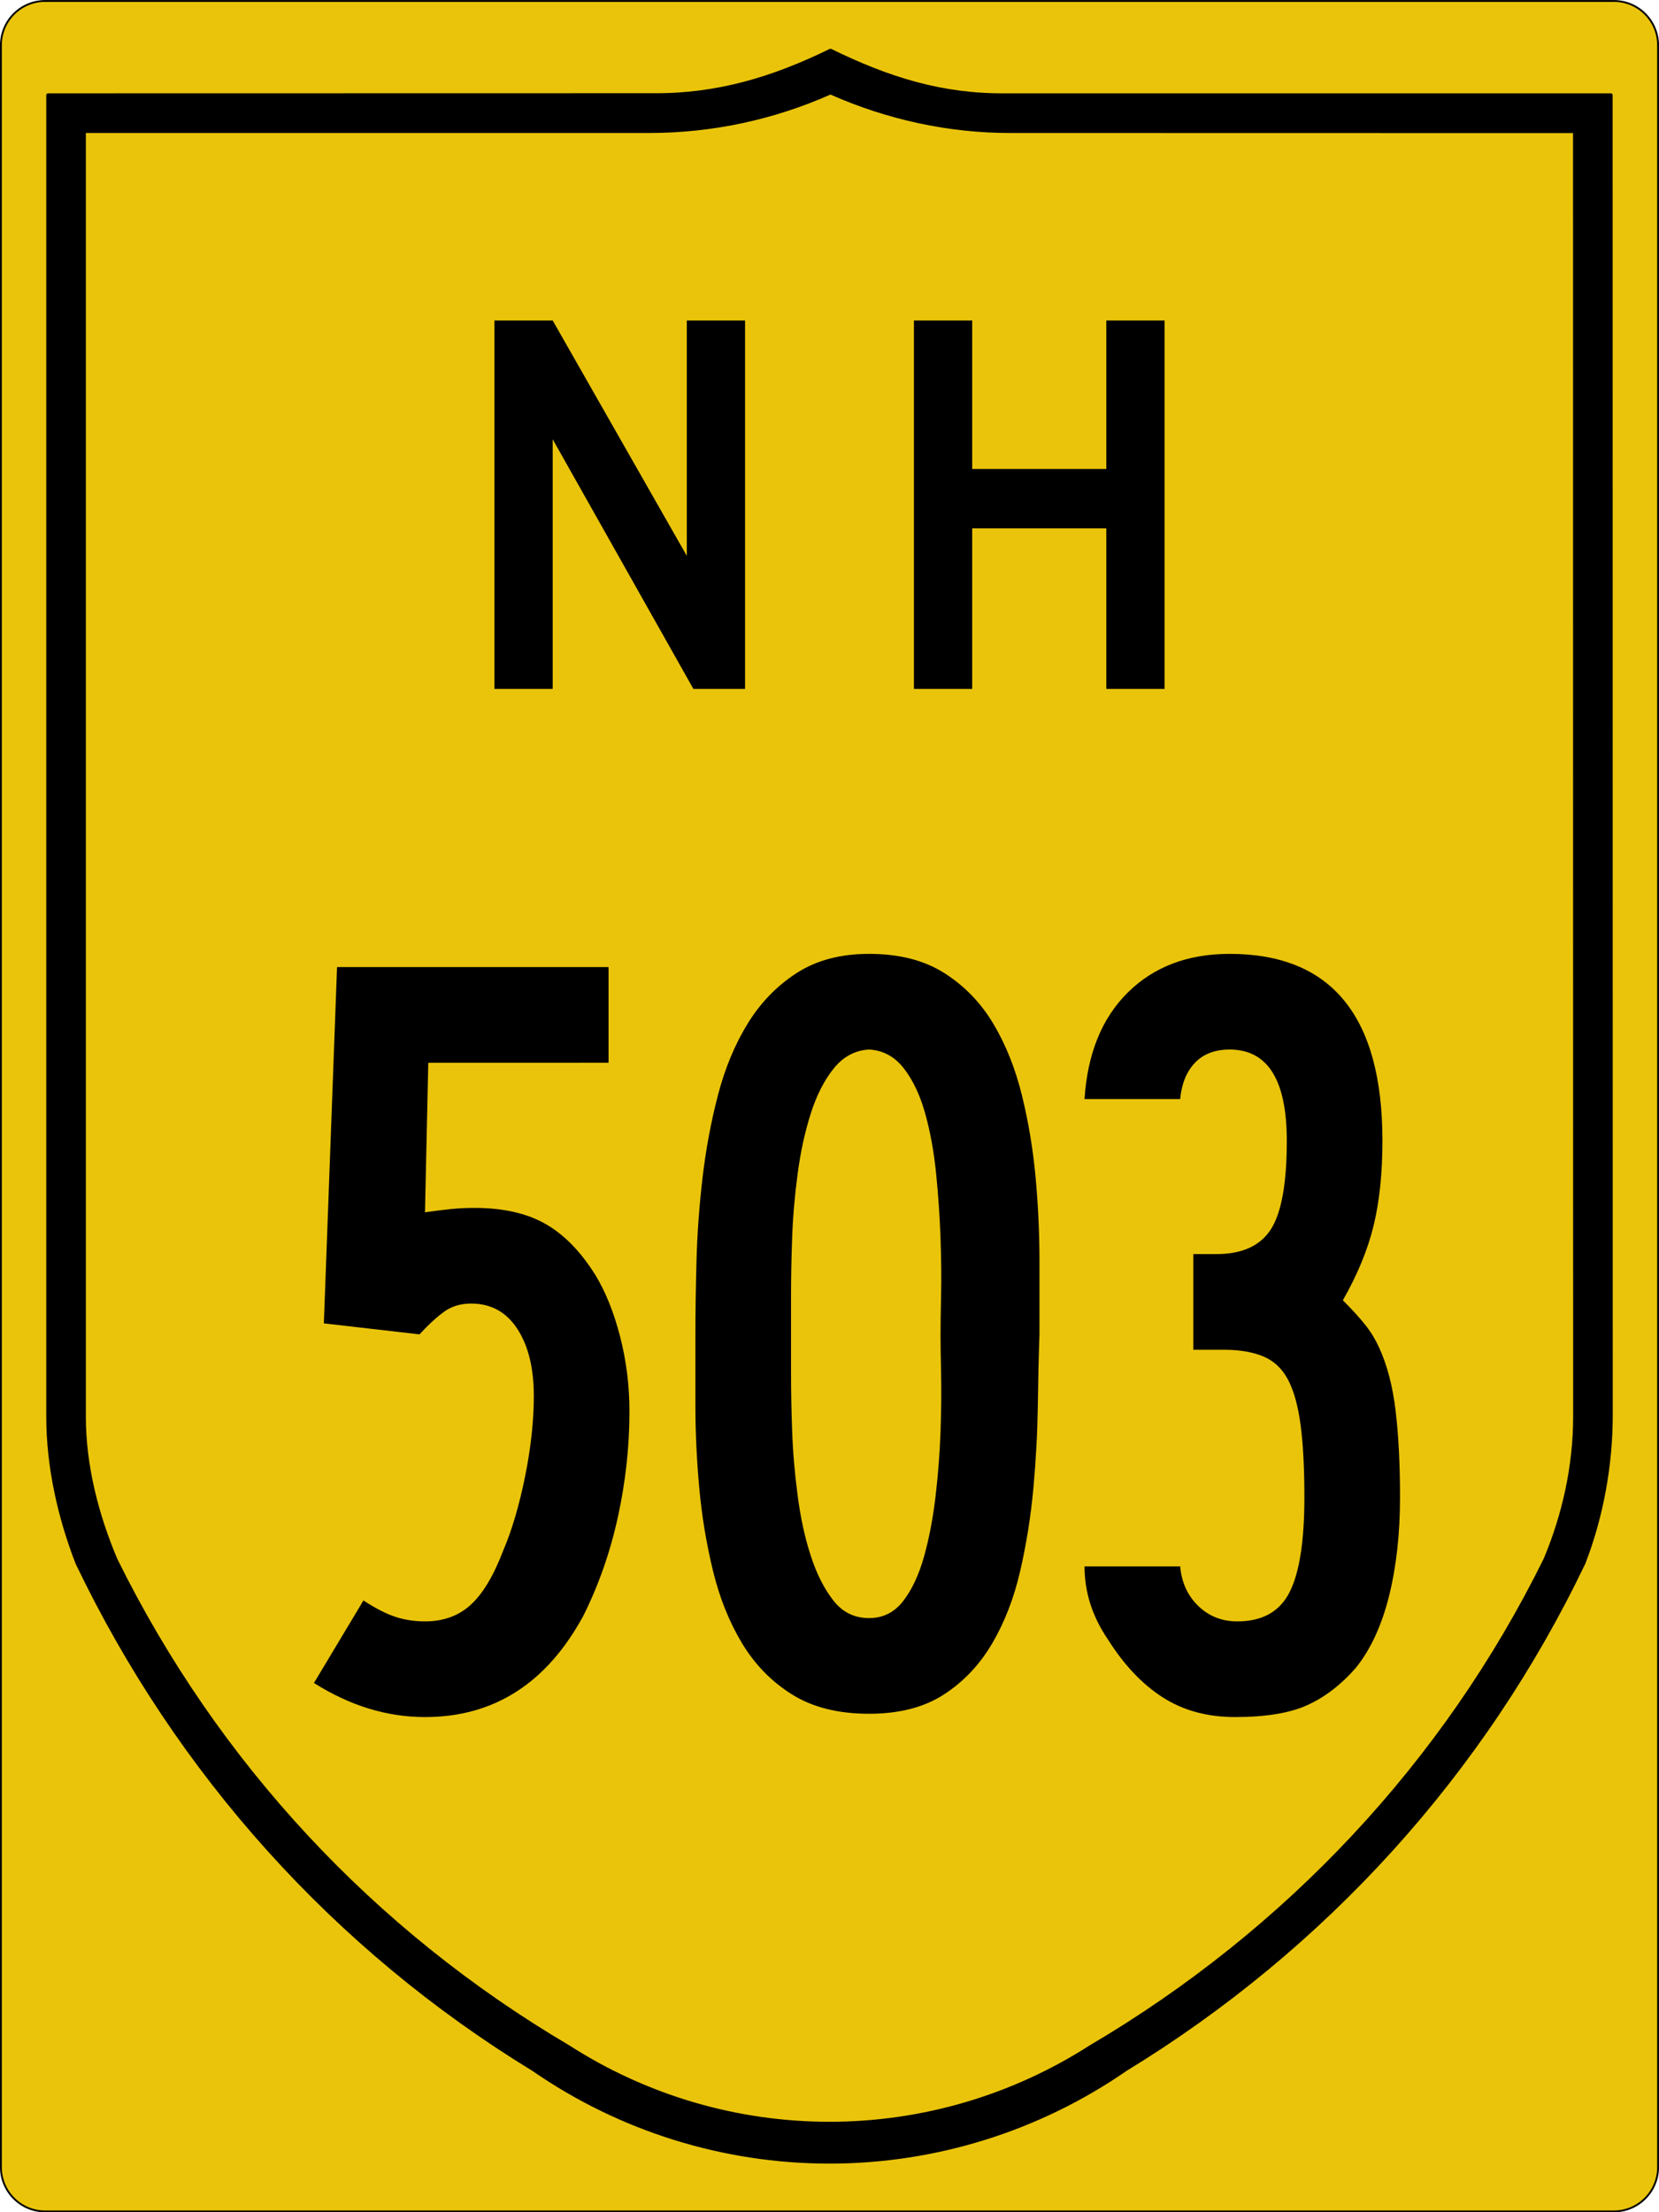
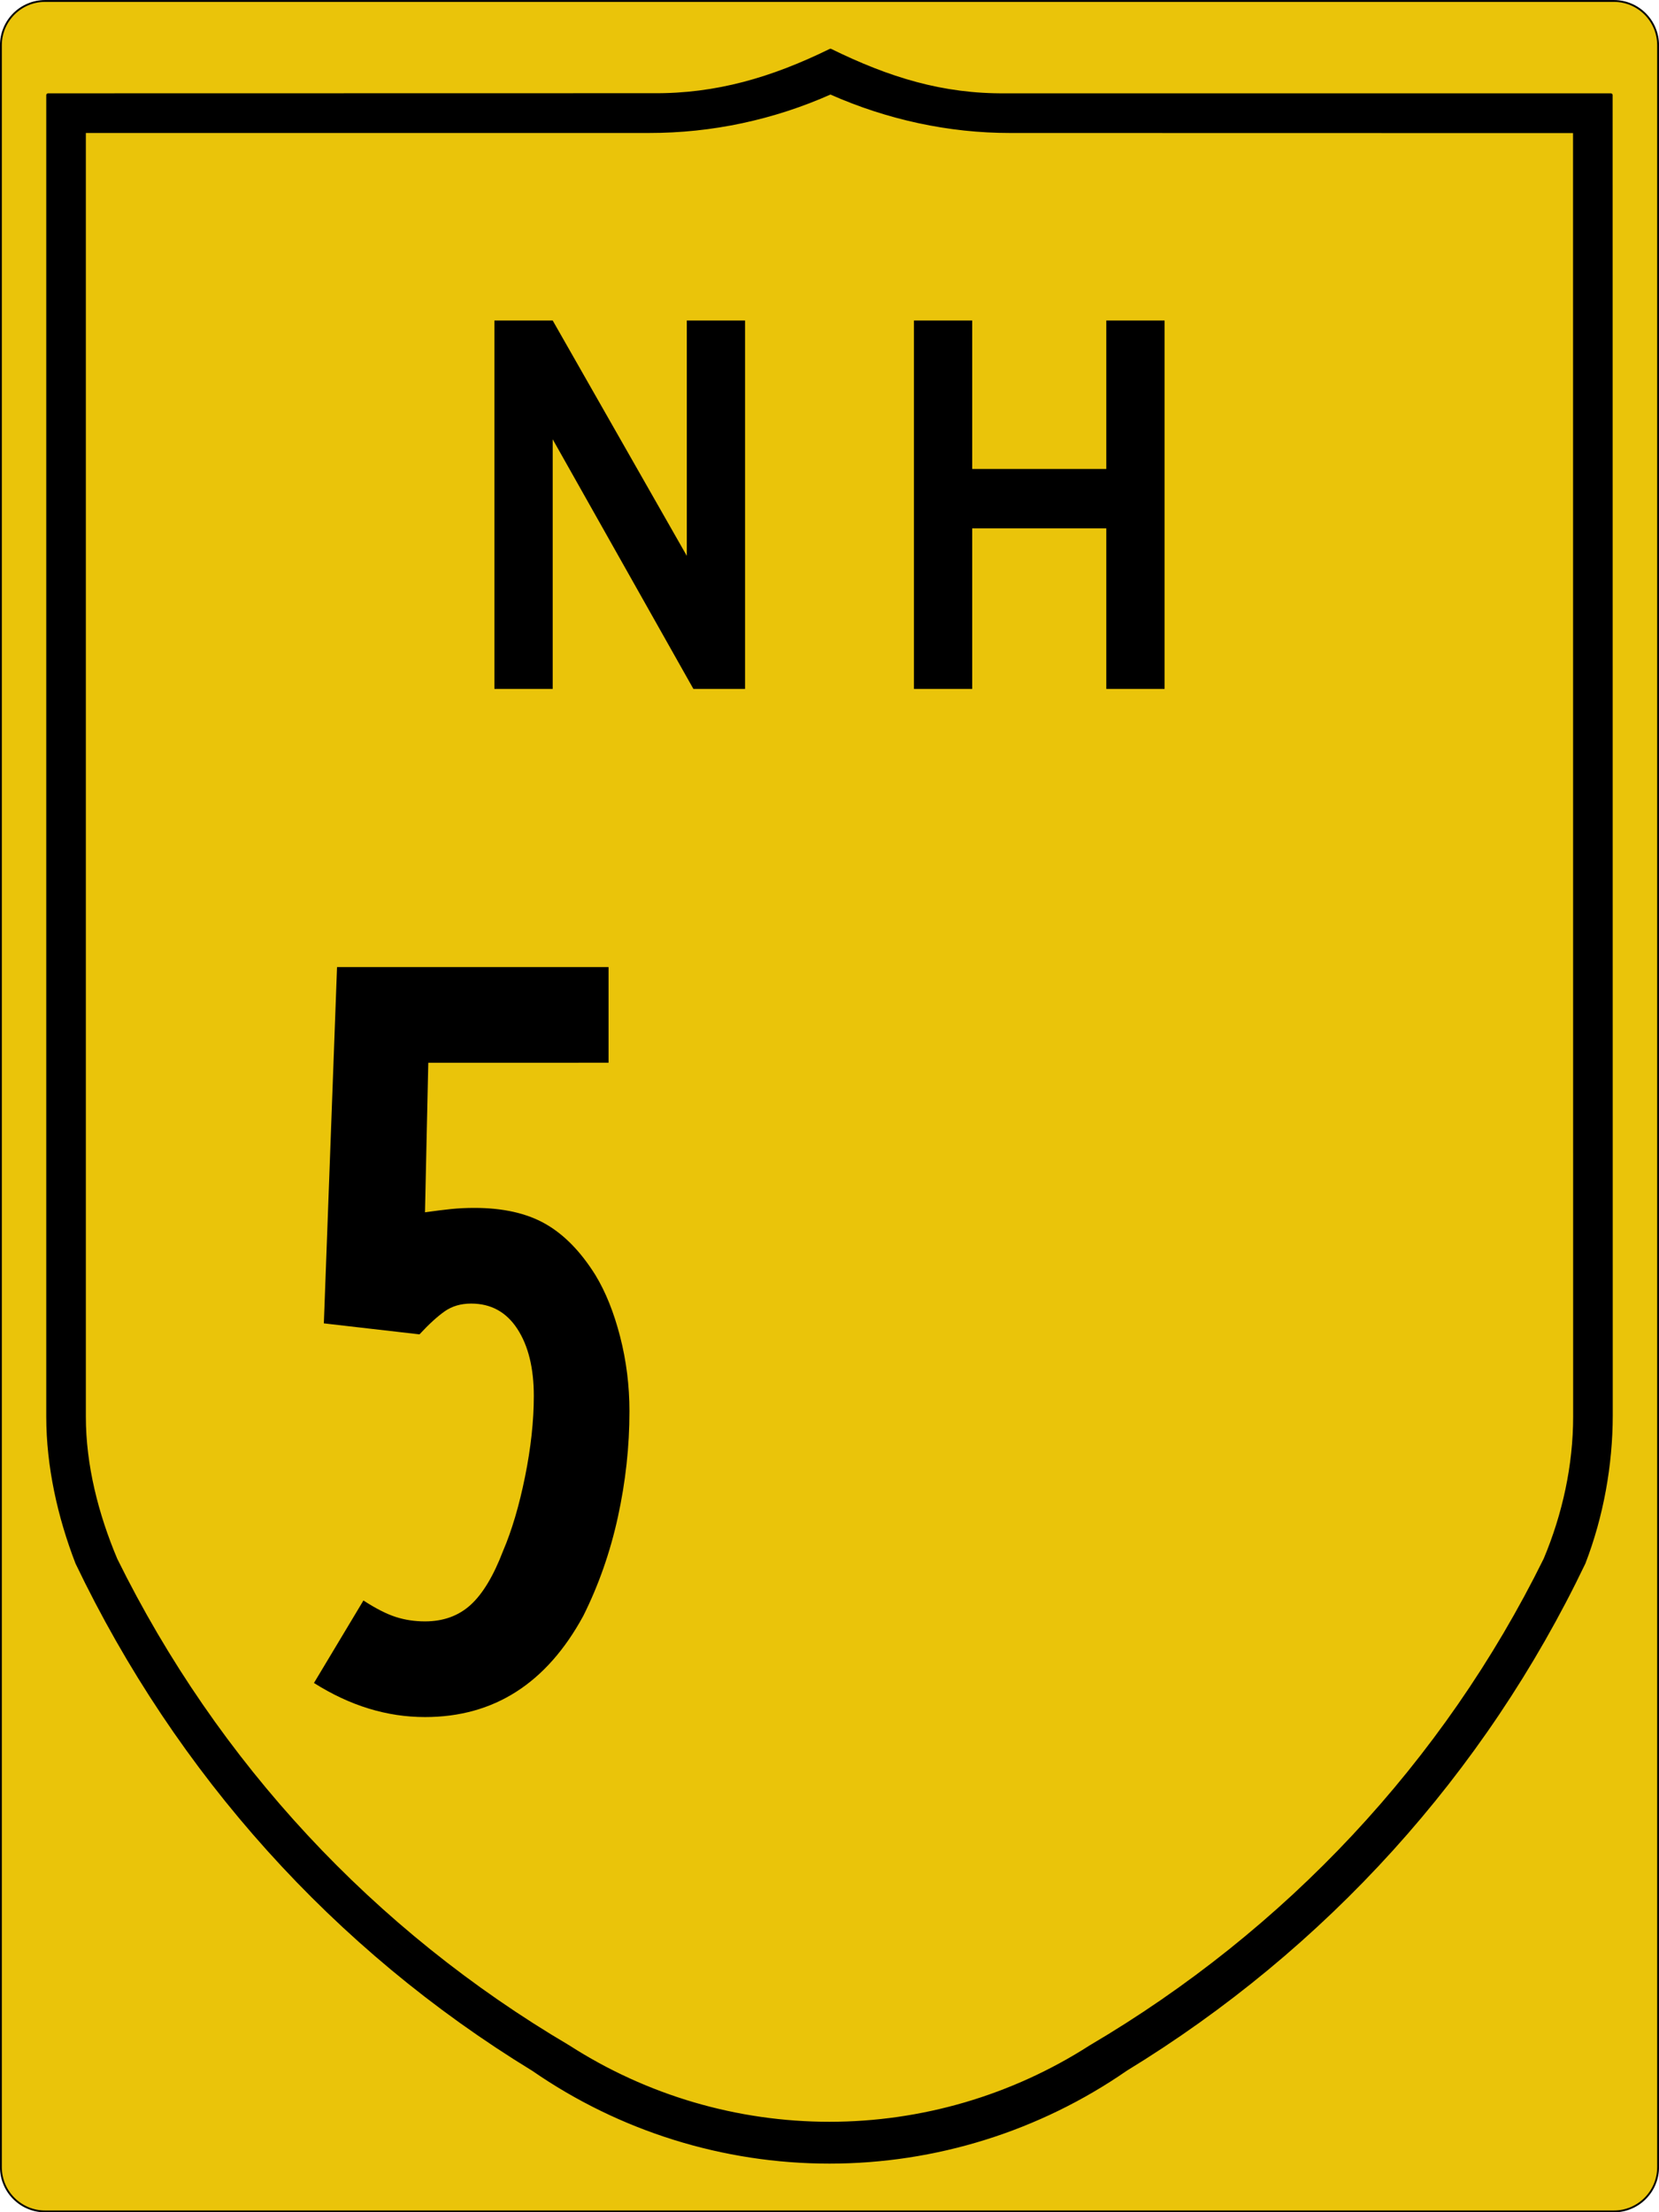
<svg xmlns="http://www.w3.org/2000/svg" version="1.1" id="svg4523" x="0px" y="0px" width="450.5px" height="600.5px" viewBox="0 0 450.5 600.5" enable-background="new 0 0 450.5 600.5" xml:space="preserve">
  <path id="rect4531" fill="#EAC40A" stroke="#000000" stroke-width="0.5" d="M12.25,0.264h426c6.627,0,12,5.373,12,12v576  c0,6.628-5.373,12-12,12h-426c-6.627,0-12-5.372-12-12v-576C0.25,5.637,5.623,0.264,12.25,0.264z" />
  <path id="path3994" stroke="#000000" stroke-width="1.002" stroke-linecap="round" stroke-linejoin="round" d="M225.515,13.735  c-15.775,7.728-30.94,12.222-48.229,12.068L13.062,25.835v358.66c0.006,13.513,3.058,27.17,7.914,39.729  c27.285,56.979,69.948,104.548,123.845,137.464c23.632,16.347,51.678,25.104,80.414,25.104s56.804-8.765,80.477-25.136  c53.938-32.94,97.058-80.451,124.344-137.464c4.857-12.593,7.375-26.524,7.384-40.01l-0.031-358.349H273.184  C255.885,26.013,241.29,21.463,225.515,13.735z M225.515,25.118c15.555,6.921,32.294,10.49,48.728,10.478l153.413,0.031  l0.031,348.899c0,13.261-2.905,26.552-8.038,38.763c-27.311,55.374-70.305,101.03-123.503,132.35  c-21.174,13.586-45.774,20.801-70.911,20.801c-25.137,0-49.727-7.211-70.88-20.801c-53.178-31.323-95.657-76.967-122.973-132.318  c-5.139-12.188-8.578-25.545-8.568-38.825V35.596h153.444C193.266,35.607,209.96,32.039,225.515,25.118L225.515,25.118z" />
  <g enable-background="new    ">
    <path d="M170.927,383.097c0,9.553-1.045,19.104-3.134,28.657c-2.089,9.552-5.224,18.507-9.403,26.865   c-9.954,18.312-24.282,27.463-42.985,27.463c-10.35,0-20.401-3.088-30.149-9.254l13.433-22.388   c3.381,2.192,6.315,3.685,8.806,4.478c2.486,0.798,5.121,1.194,7.91,1.194c4.972,0,9.104-1.493,12.388-4.478   c3.284-2.985,6.217-7.859,8.806-14.627c2.388-5.569,4.375-12.286,5.97-20.149c1.591-7.859,2.388-15.173,2.388-21.94   c0-7.561-1.493-13.629-4.478-18.209c-2.985-4.575-7.164-6.865-12.537-6.865c-2.79,0-5.177,0.699-7.165,2.089   c-1.991,1.395-4.282,3.484-6.865,6.269l-25.97-2.984l3.582-96.717h73.731v25.97H116.3l-0.896,40.598   c2.785-0.396,5.173-0.695,7.164-0.896c1.987-0.196,4.077-0.299,6.269-0.299c7.761,0,14.179,1.446,19.253,4.328   c5.075,2.888,9.599,7.515,13.582,13.881c2.785,4.58,5.023,10.149,6.717,16.717C170.079,369.365,170.927,376.134,170.927,383.097z" />
-     <path d="M282.268,362.201c-0.2,5.574-0.35,11.992-0.447,19.254c-0.103,7.267-0.499,14.729-1.193,22.389   c-0.7,7.663-1.895,15.177-3.583,22.537c-1.692,7.364-4.229,13.932-7.612,19.701c-3.386,5.774-7.761,10.401-13.134,13.881   s-12.141,5.224-20.298,5.224c-8.359,0-15.327-1.744-20.896-5.224c-5.574-3.479-10.103-8.106-13.582-13.881   c-3.484-5.77-6.12-12.337-7.911-19.701c-1.791-7.36-3.036-14.874-3.731-22.537c-0.7-7.659-1.044-15.122-1.044-22.389   c0-7.262,0-13.68,0-19.254c0-5.97,0.098-12.635,0.298-20c0.196-7.359,0.746-14.874,1.642-22.537   c0.896-7.658,2.286-15.121,4.179-22.388c1.889-7.263,4.576-13.731,8.06-19.403c3.479-5.672,7.911-10.247,13.284-13.731   c5.373-3.479,11.94-5.224,19.702-5.224c8.157,0,14.971,1.744,20.447,5.224c5.471,3.484,9.897,8.06,13.283,13.731   c3.382,5.672,5.971,12.141,7.762,19.403c1.791,7.267,3.031,14.729,3.73,22.388c0.695,7.663,1.045,15.224,1.045,22.687   S282.268,356.432,282.268,362.201z M255.402,362.201c0-2.388,0.047-5.919,0.149-10.597c0.098-4.674,0.046-9.851-0.149-15.522   c-0.201-5.672-0.598-11.492-1.193-17.463c-0.598-5.97-1.596-11.441-2.986-16.418c-1.395-4.972-3.334-9.053-5.82-12.238   c-2.49-3.182-5.625-4.874-9.402-5.075c-3.783,0.201-6.969,1.894-9.553,5.075c-2.589,3.186-4.678,7.267-6.269,12.238   c-1.595,4.977-2.79,10.448-3.583,16.418c-0.797,5.971-1.296,11.791-1.492,17.463c-0.201,5.672-0.299,10.849-0.299,15.522   c0,4.678,0,8.209,0,10.597c0,2.389,0,5.924,0,10.598c0,4.678,0.098,9.851,0.299,15.522c0.196,5.671,0.695,11.543,1.492,17.611   c0.793,6.073,1.987,11.544,3.583,16.418c1.59,4.879,3.628,8.909,6.119,12.09c2.485,3.186,5.718,4.776,9.702,4.776   c3.777,0,6.865-1.54,9.253-4.627c2.388-3.083,4.277-7.113,5.672-12.09c1.39-4.972,2.435-10.448,3.134-16.418   c0.695-5.97,1.143-11.791,1.344-17.463c0.195-5.672,0.247-10.896,0.149-15.672C255.449,368.172,255.402,364.59,255.402,362.201z" />
-     <path d="M380.174,406.381c0,9.953-0.998,18.908-2.984,26.865c-1.992,7.962-4.977,14.431-8.955,19.403   c-3.984,4.58-8.359,7.962-13.135,10.149c-4.776,2.188-11.344,3.283-19.701,3.283c-7.565,0-14.133-1.791-19.701-5.373   c-5.574-3.582-10.551-8.853-14.926-15.821c-4.18-6.166-6.27-12.732-6.27-19.701h25.971c0.396,4.38,2.038,7.962,4.926,10.746   c2.883,2.789,6.418,4.18,10.597,4.18c6.763,0,11.493-2.636,14.179-7.911c2.688-5.271,4.03-13.88,4.03-25.82   c0-7.957-0.351-14.524-1.045-19.702c-0.7-5.172-1.843-9.253-3.433-12.238c-1.596-2.985-3.834-5.075-6.717-6.269   c-2.887-1.194-6.418-1.791-10.597-1.791h-8.358V340.41h6.269c6.964,0,11.89-2.238,14.776-6.716   c2.883-4.478,4.328-12.486,4.328-24.03c0-16.516-5.178-24.776-15.521-24.776c-3.984,0-7.118,1.194-9.404,3.582   c-2.289,2.389-3.633,5.672-4.029,9.852h-25.971c0.793-12.337,4.726-21.987,11.791-28.956c7.062-6.963,16.27-10.447,27.613-10.447   c27.658,0,41.492,16.917,41.492,50.746c0,8.76-0.798,16.418-2.389,22.985c-1.595,6.567-4.379,13.335-8.357,20.298   c2.584,2.589,4.627,4.828,6.119,6.717c1.492,1.894,2.732,3.932,3.73,6.119c2.188,4.776,3.681,10.499,4.479,17.164   C379.773,389.617,380.174,397.426,380.174,406.381z" />
  </g>
  <g id="text5063">
    <path id="path5103" d="M188.292,187l-38.209-67.761V187h-15.821V87h15.821l36.418,63.881V87h15.821v100H188.292" />
    <path id="path5105" d="M300.418,187v-43.582H264V187h-15.821V87H264v40.298h36.418V87h15.82v100H300.418" />
  </g>
  <g>
</g>
  <g>
</g>
</svg>